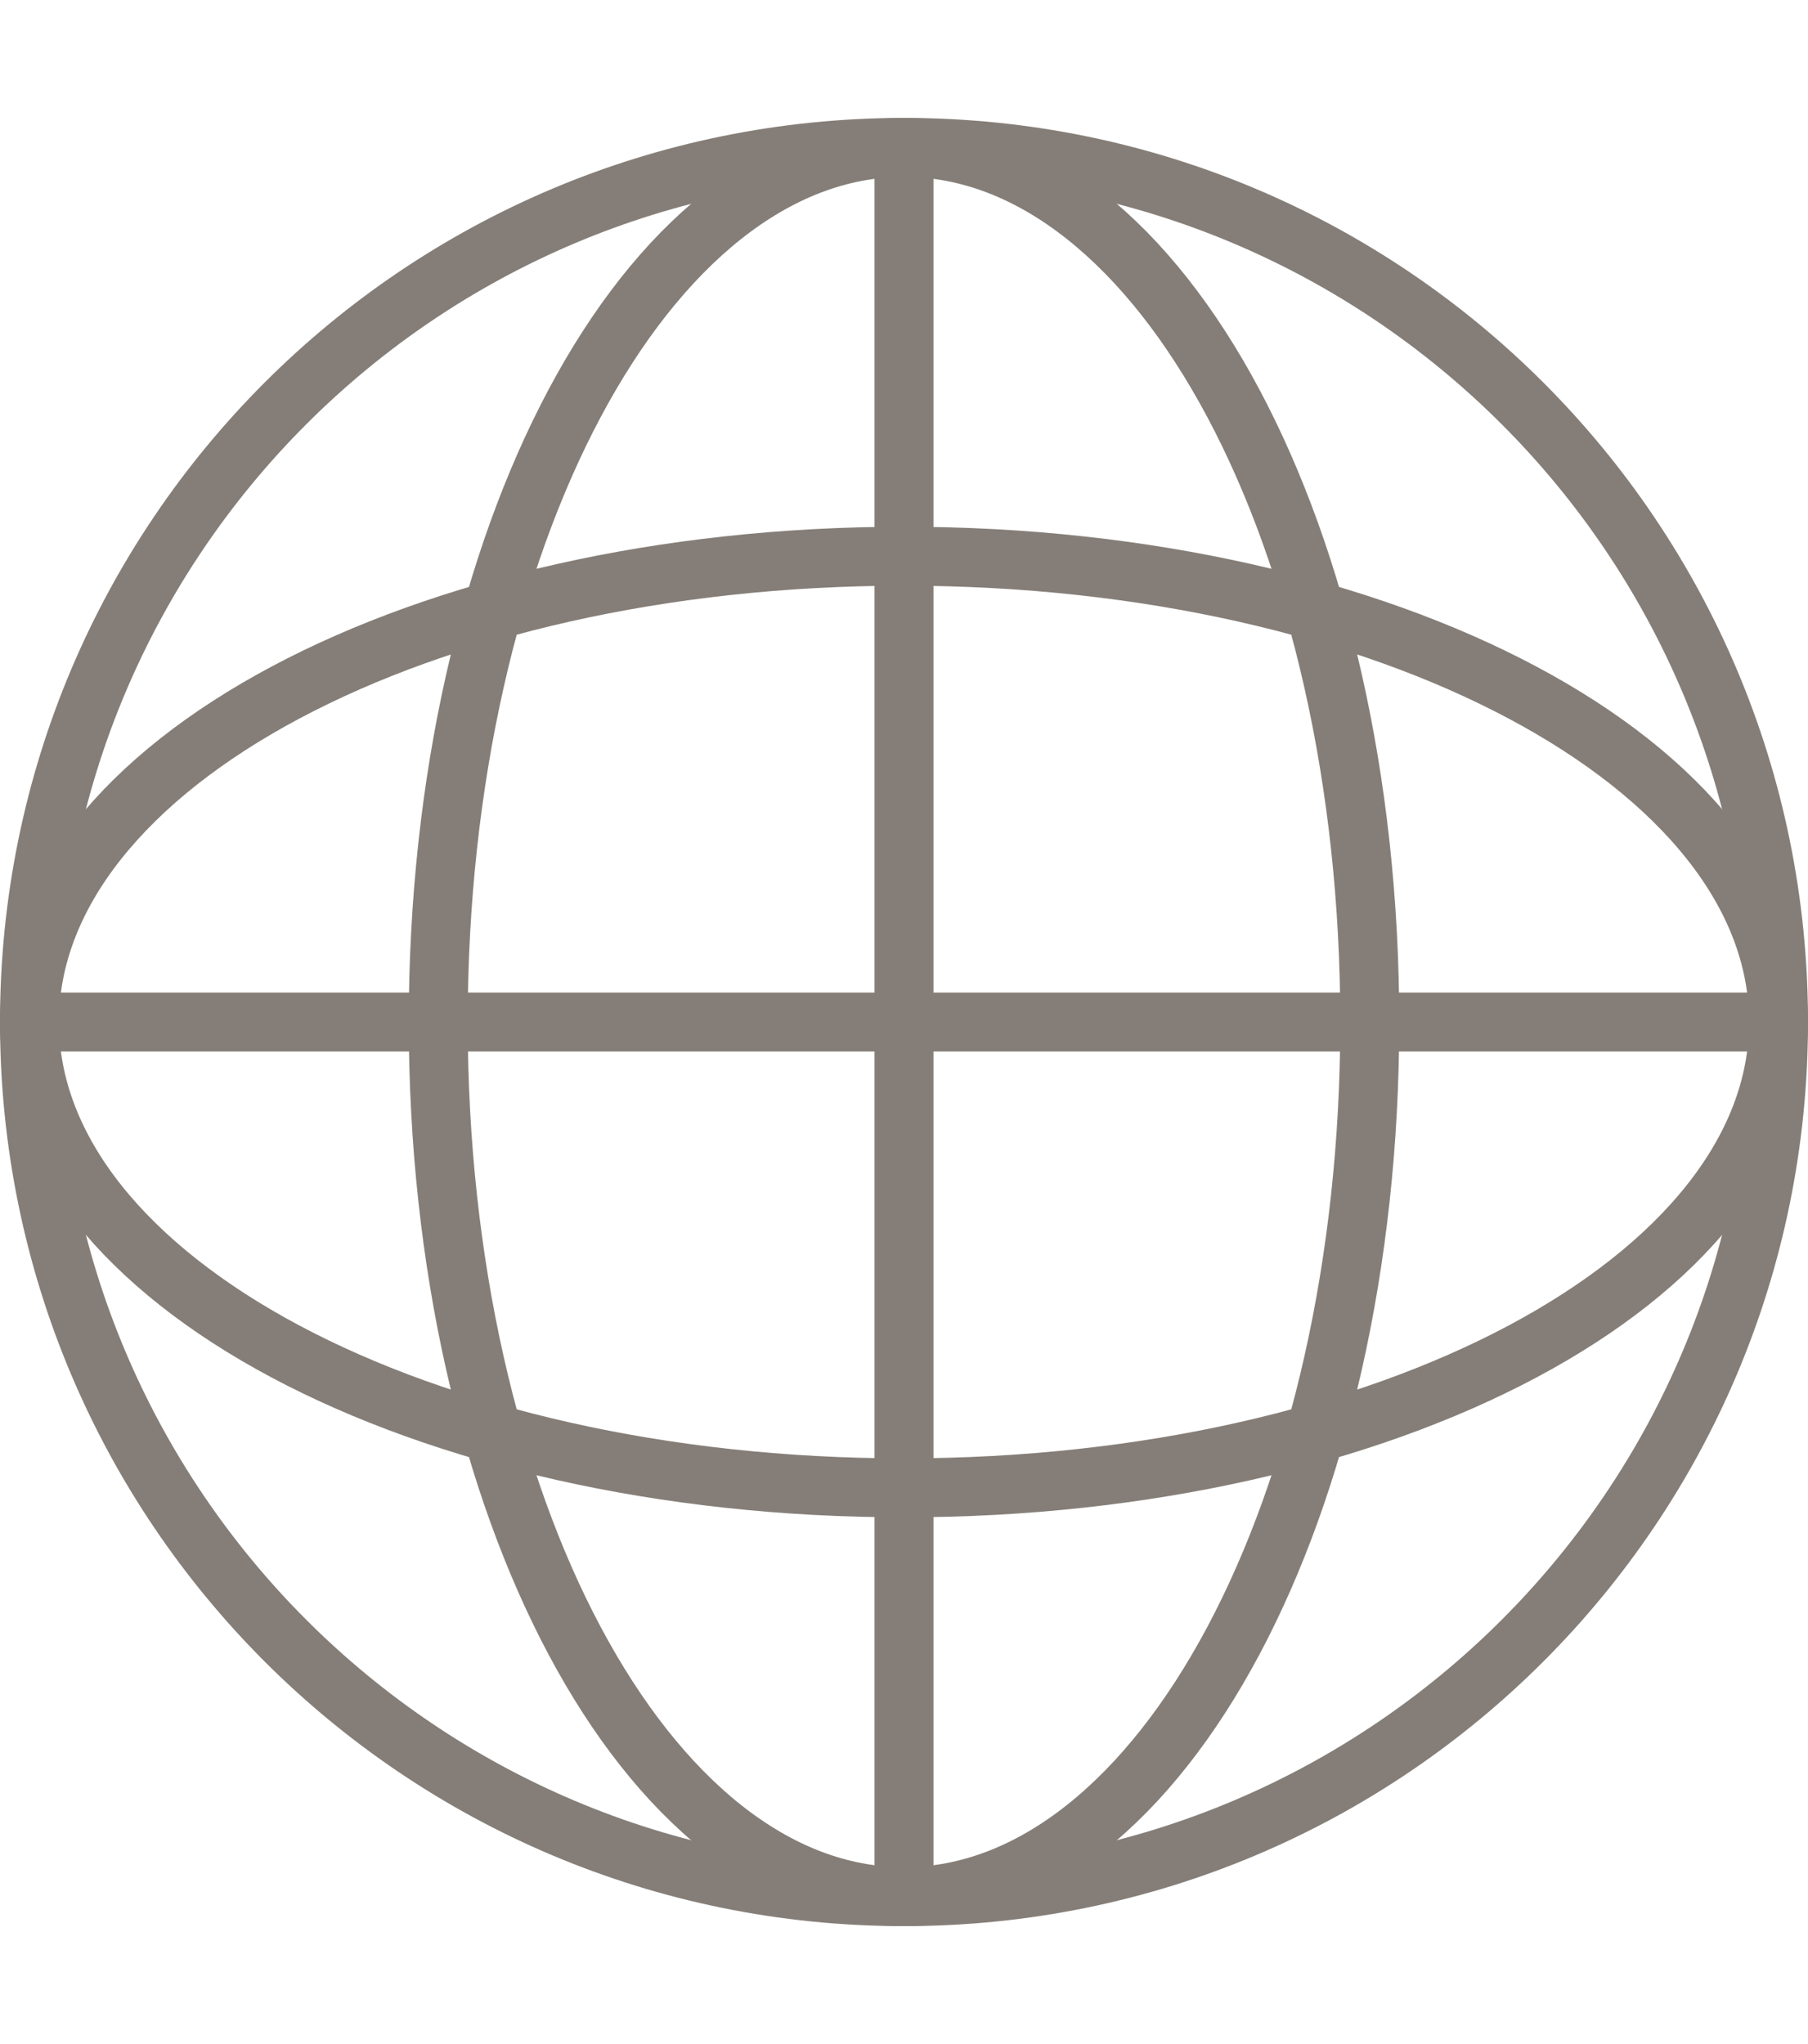
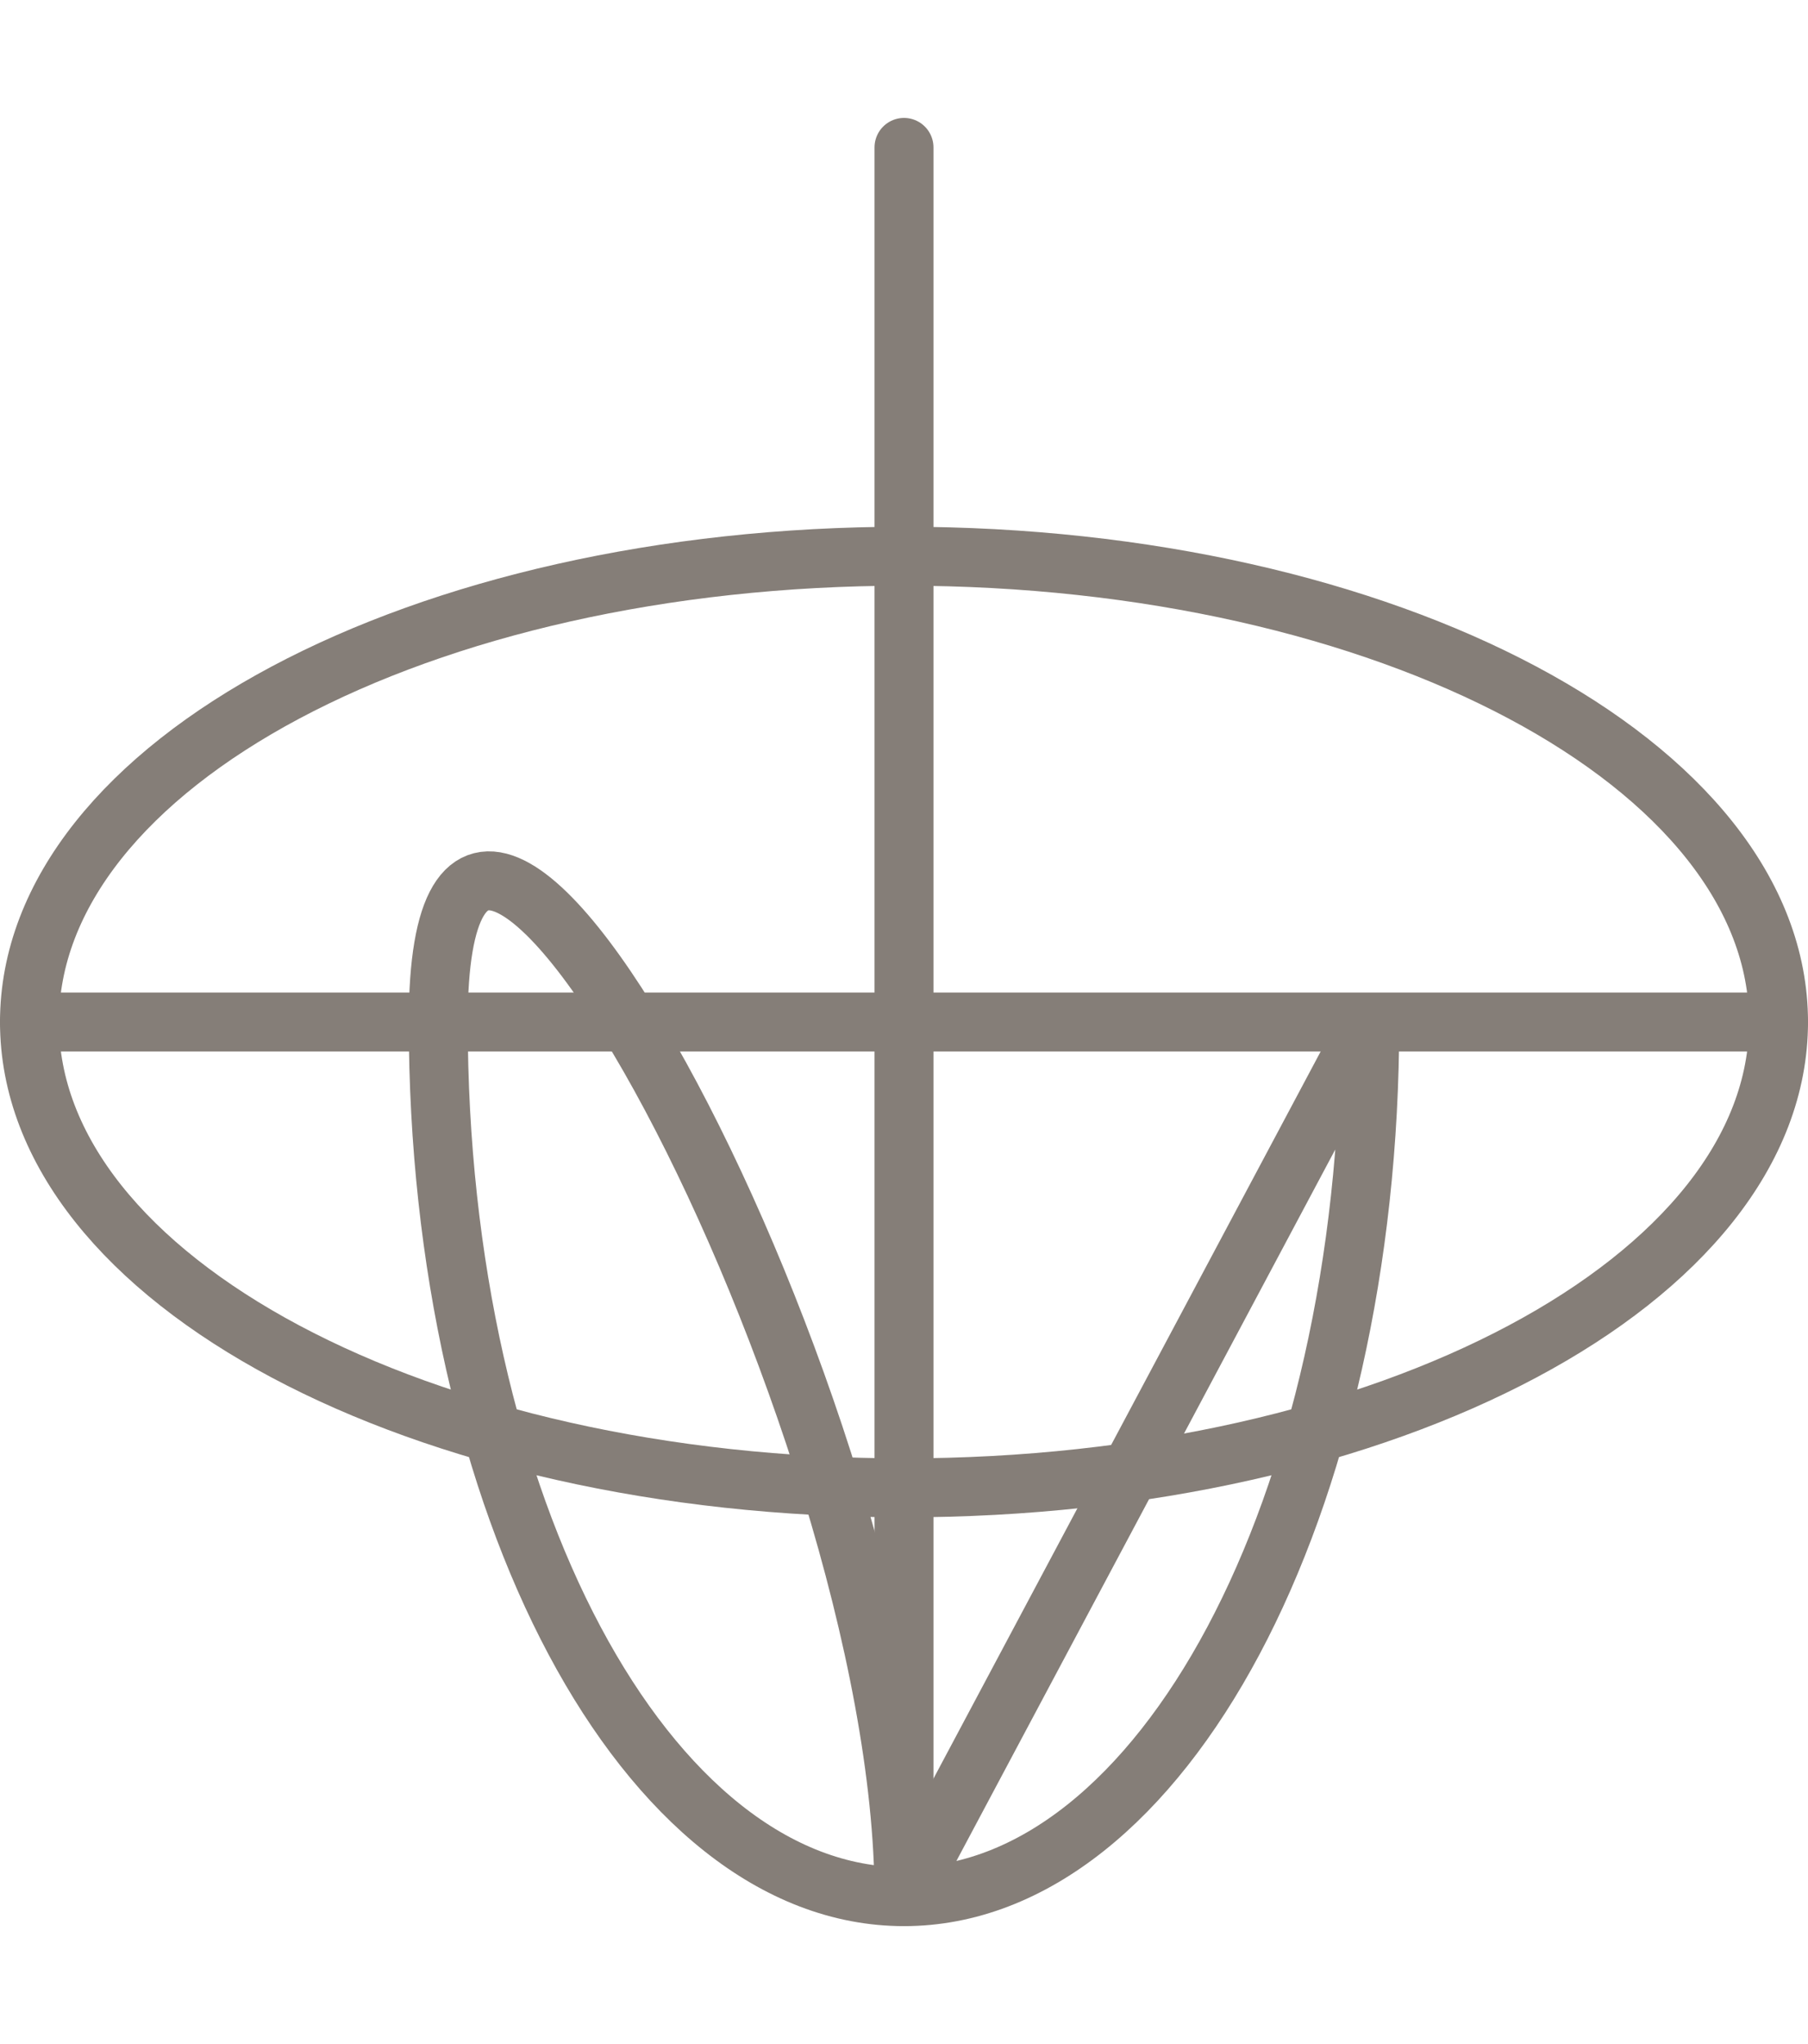
<svg xmlns="http://www.w3.org/2000/svg" id="_레이어_1" data-name="레이어_1" version="1.1" viewBox="0 0 92 104">
  <defs>
    <style>
      .st0 {
        fill: none;
        stroke: #857e78;
        stroke-linecap: round;
        stroke-width: 3px;
      }
    </style>
  </defs>
  <g id="treatment-icon-global">
    <g id="_그룹_2275" data-name="그룹_2275">
      <line id="_선_150" data-name="선_150" class="st0" x1="46" y1="7.5" x2="46" y2="96.5" />
      <line id="_선_151" data-name="선_151" class="st0" x1="90.5" y1="52" x2="1.5" y2="52" />
-       <path id="_패스_5393" data-name="패스_5393" class="st0" d="M90.5,52c0,24.6-19.9,44.5-44.5,44.5S1.5,76.6,1.5,52,21.4,7.5,46,7.5s44.5,19.9,44.5,44.5Z" />
-       <path id="_패스_5394" data-name="패스_5394" class="st0" d="M69.7,52c0,24.6-10.6,44.5-23.7,44.5s-23.7-19.9-23.7-44.5S32.9,7.5,46,7.5s23.7,19.9,23.7,44.5Z" />
+       <path id="_패스_5394" data-name="패스_5394" class="st0" d="M69.7,52c0,24.6-10.6,44.5-23.7,44.5s-23.7-19.9-23.7-44.5s23.7,19.9,23.7,44.5Z" />
      <path id="_패스_5395" data-name="패스_5395" class="st0" d="M46,75.7c-24.6,0-44.5-10.6-44.5-23.7s19.9-23.7,44.5-23.7,44.5,10.6,44.5,23.7-19.9,23.7-44.5,23.7Z" />
    </g>
  </g>
</svg>